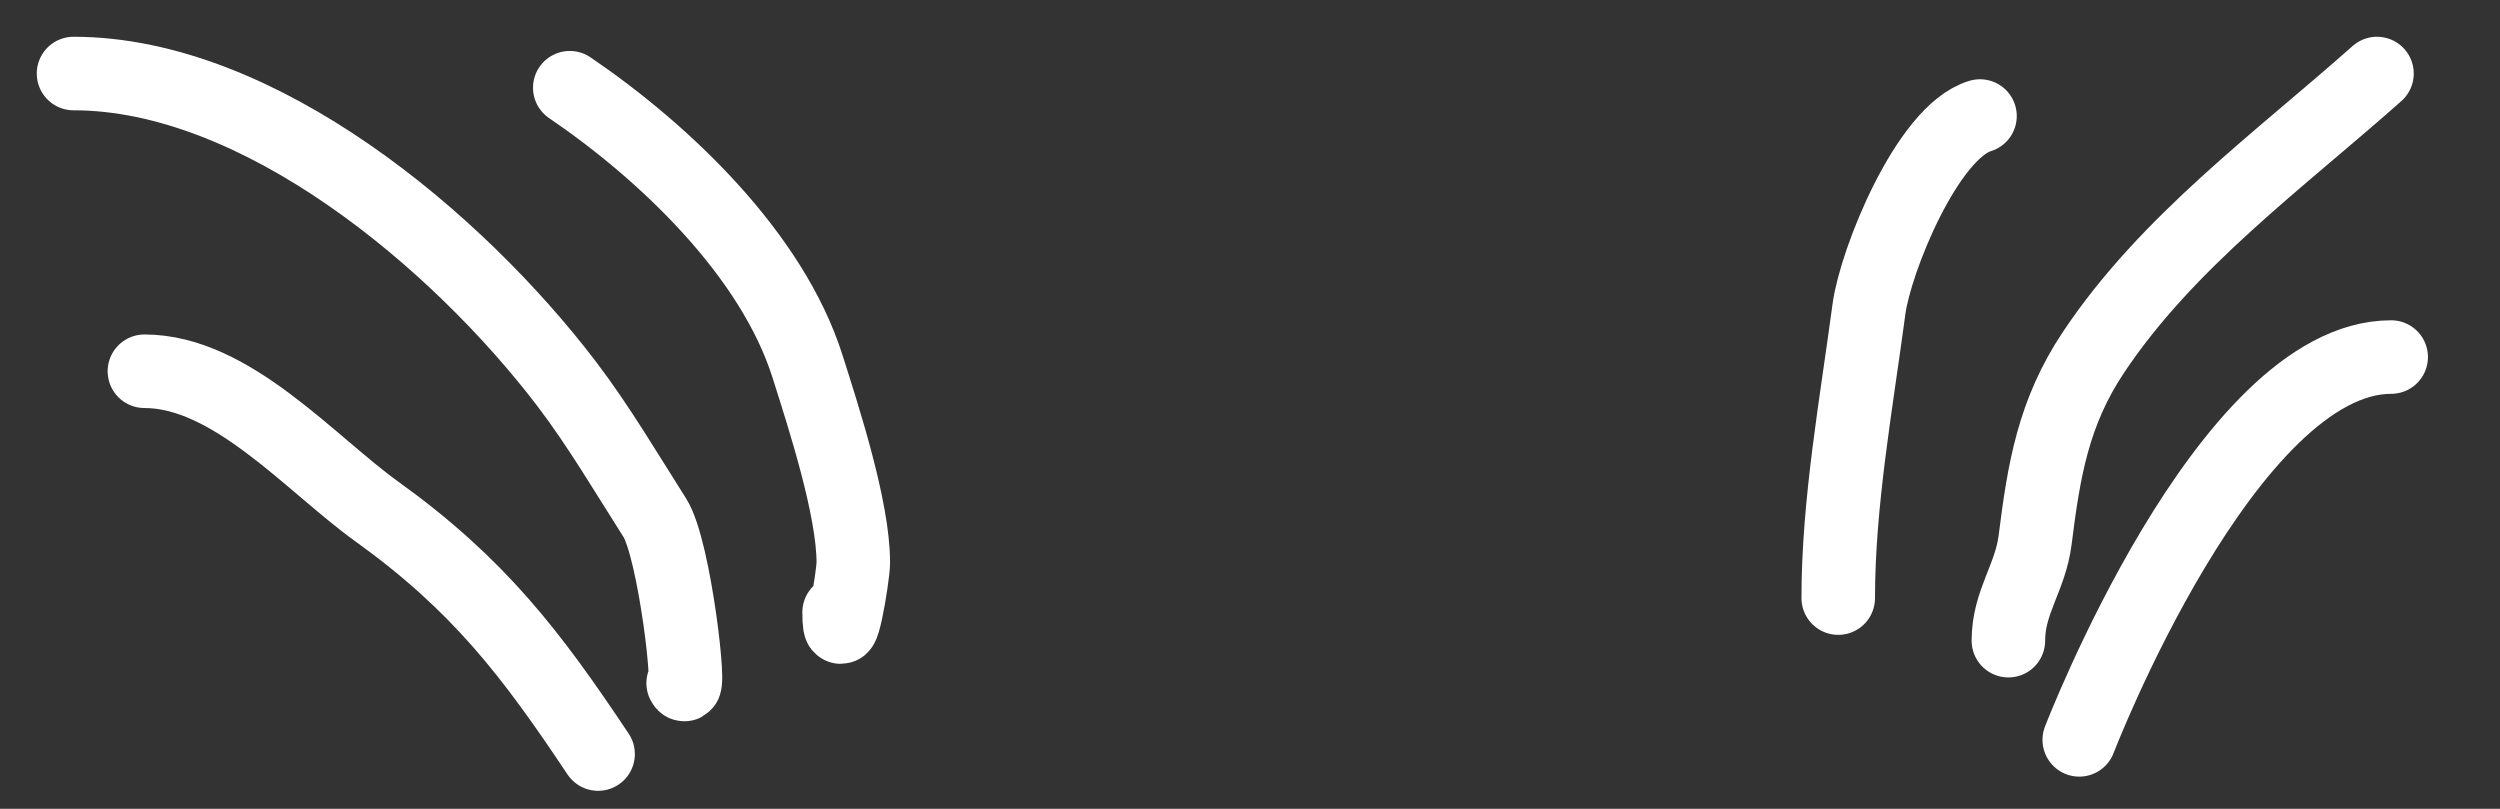
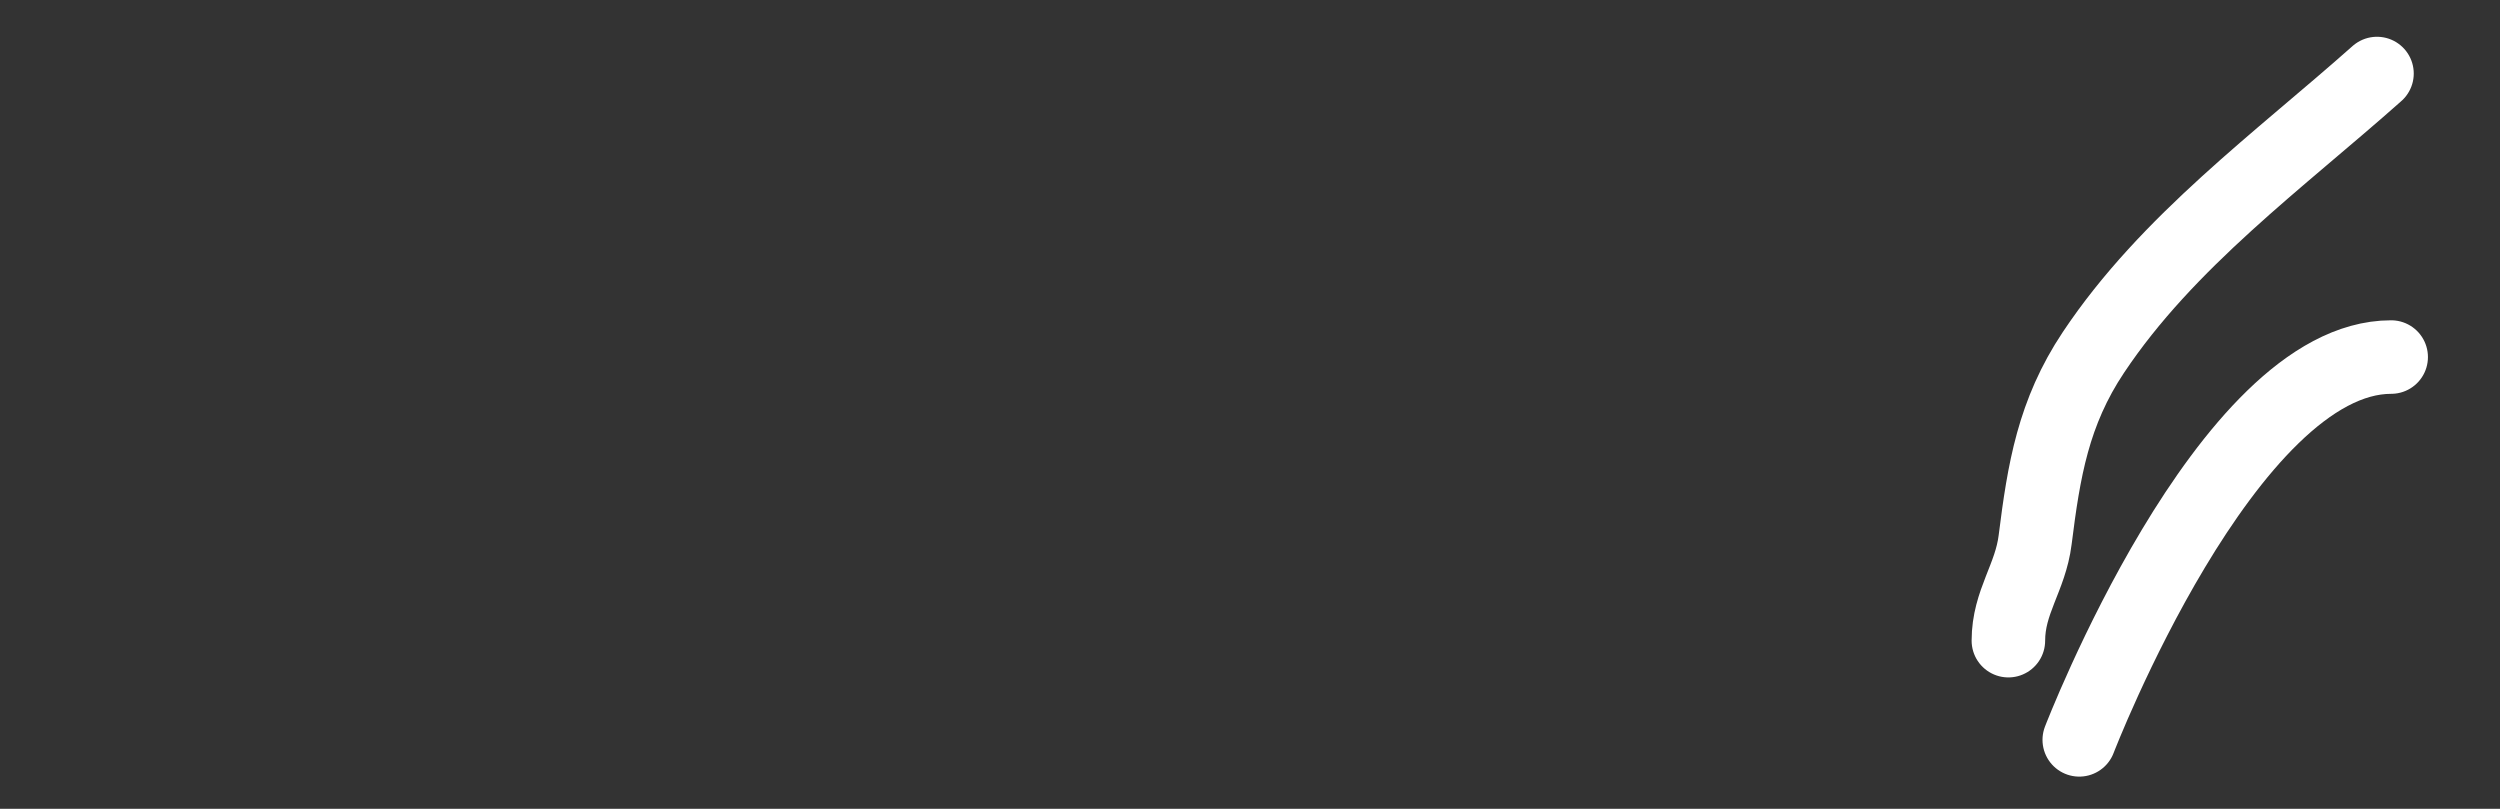
<svg xmlns="http://www.w3.org/2000/svg" width="34" height="11" viewBox="0 0 34 11" fill="none">
  <rect x="0" y="0" width="34" height="11" fill="#333333" stroke="none" />
-   <path d="M1.964 5.049C3.144 5.049 4.211 6.298 5.124 6.956C6.506 7.95 7.219 8.882 8.134 10.255" stroke="white" stroke-linecap="round" />
-   <path d="M1 1C3.529 1 6.224 3.275 7.706 5.22C8.145 5.797 8.531 6.453 8.905 7.041C9.178 7.469 9.408 9.525 9.291 9.291" stroke="white" stroke-linecap="round" />
-   <path d="M7.749 1.193C9.039 2.07 10.501 3.461 10.983 4.985C11.206 5.689 11.605 6.917 11.605 7.652C11.605 7.837 11.412 8.985 11.412 8.327" stroke="white" stroke-linecap="round" />
  <path d="M32.52 4.856C30.281 4.856 28.278 10.062 28.278 10.062" stroke="white" stroke-linecap="round" />
  <path d="M32.327 1C31.01 2.171 29.476 3.284 28.471 4.792C27.925 5.61 27.796 6.398 27.678 7.341C27.614 7.858 27.314 8.185 27.314 8.713" stroke="white" stroke-linecap="round" />
-   <path d="M26.928 1.578C26.21 1.794 25.505 3.549 25.418 4.203C25.247 5.485 25 6.839 25 8.134" stroke="white" stroke-linecap="round" />
</svg>